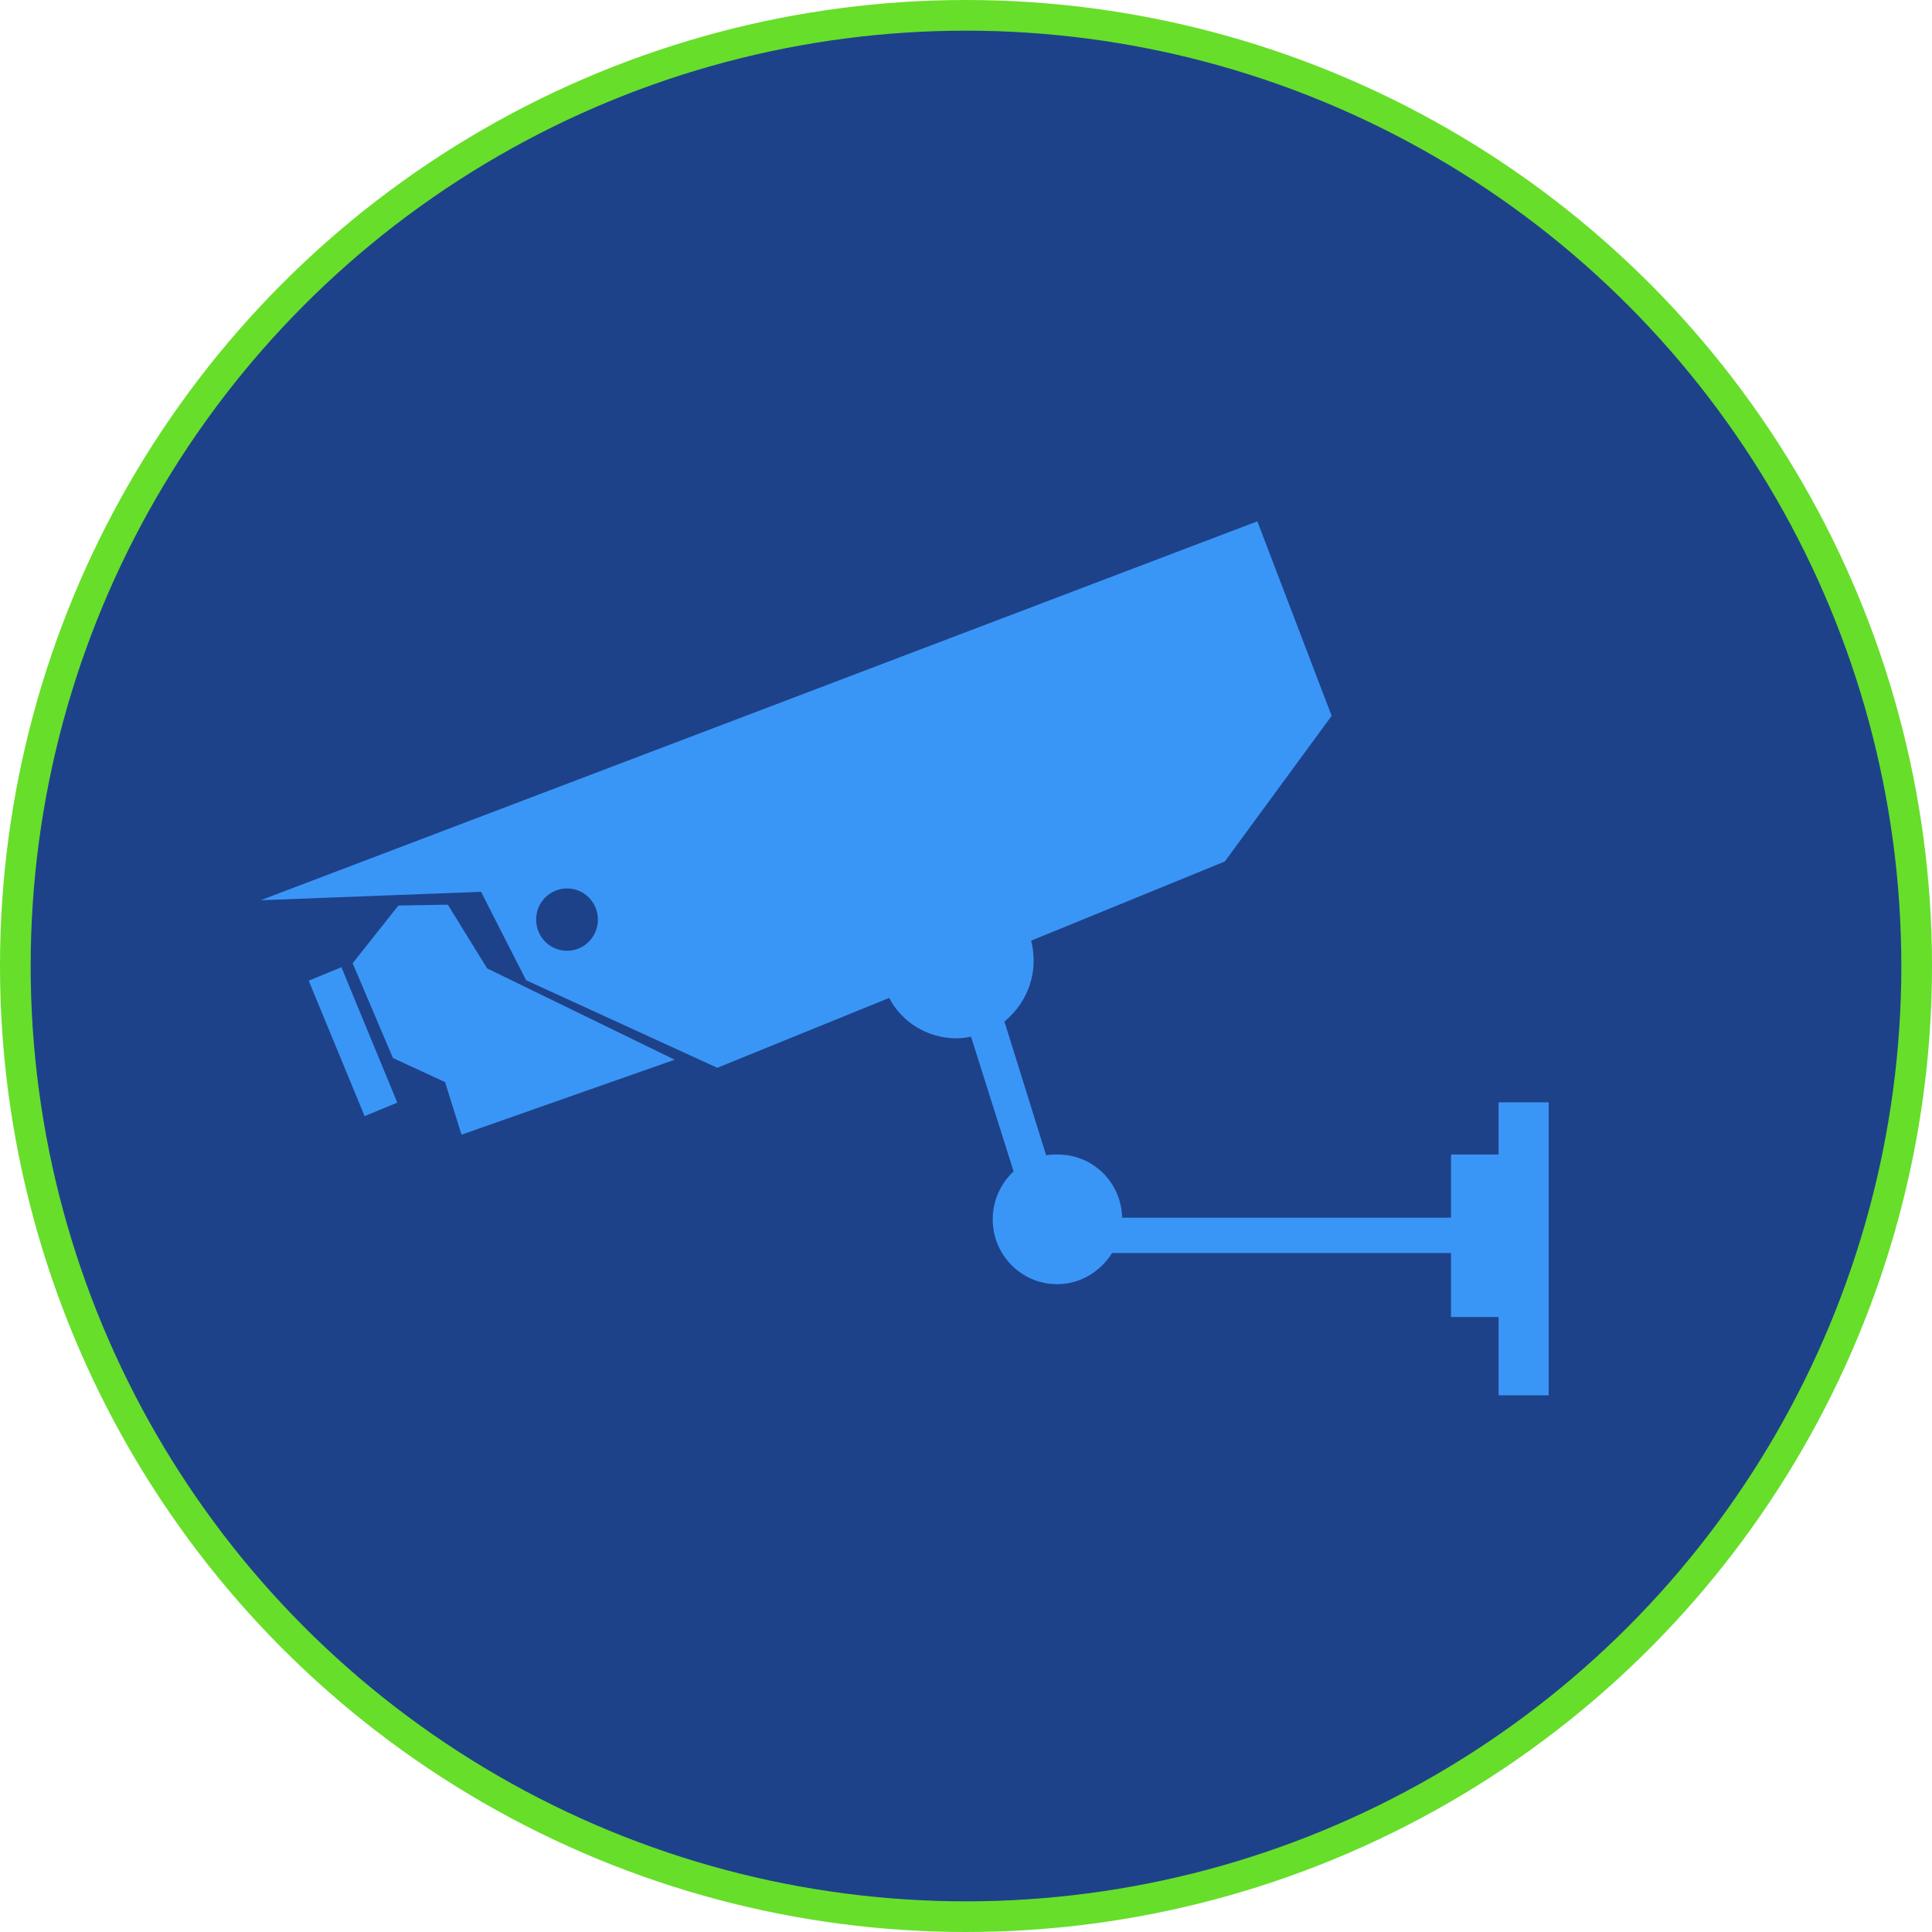
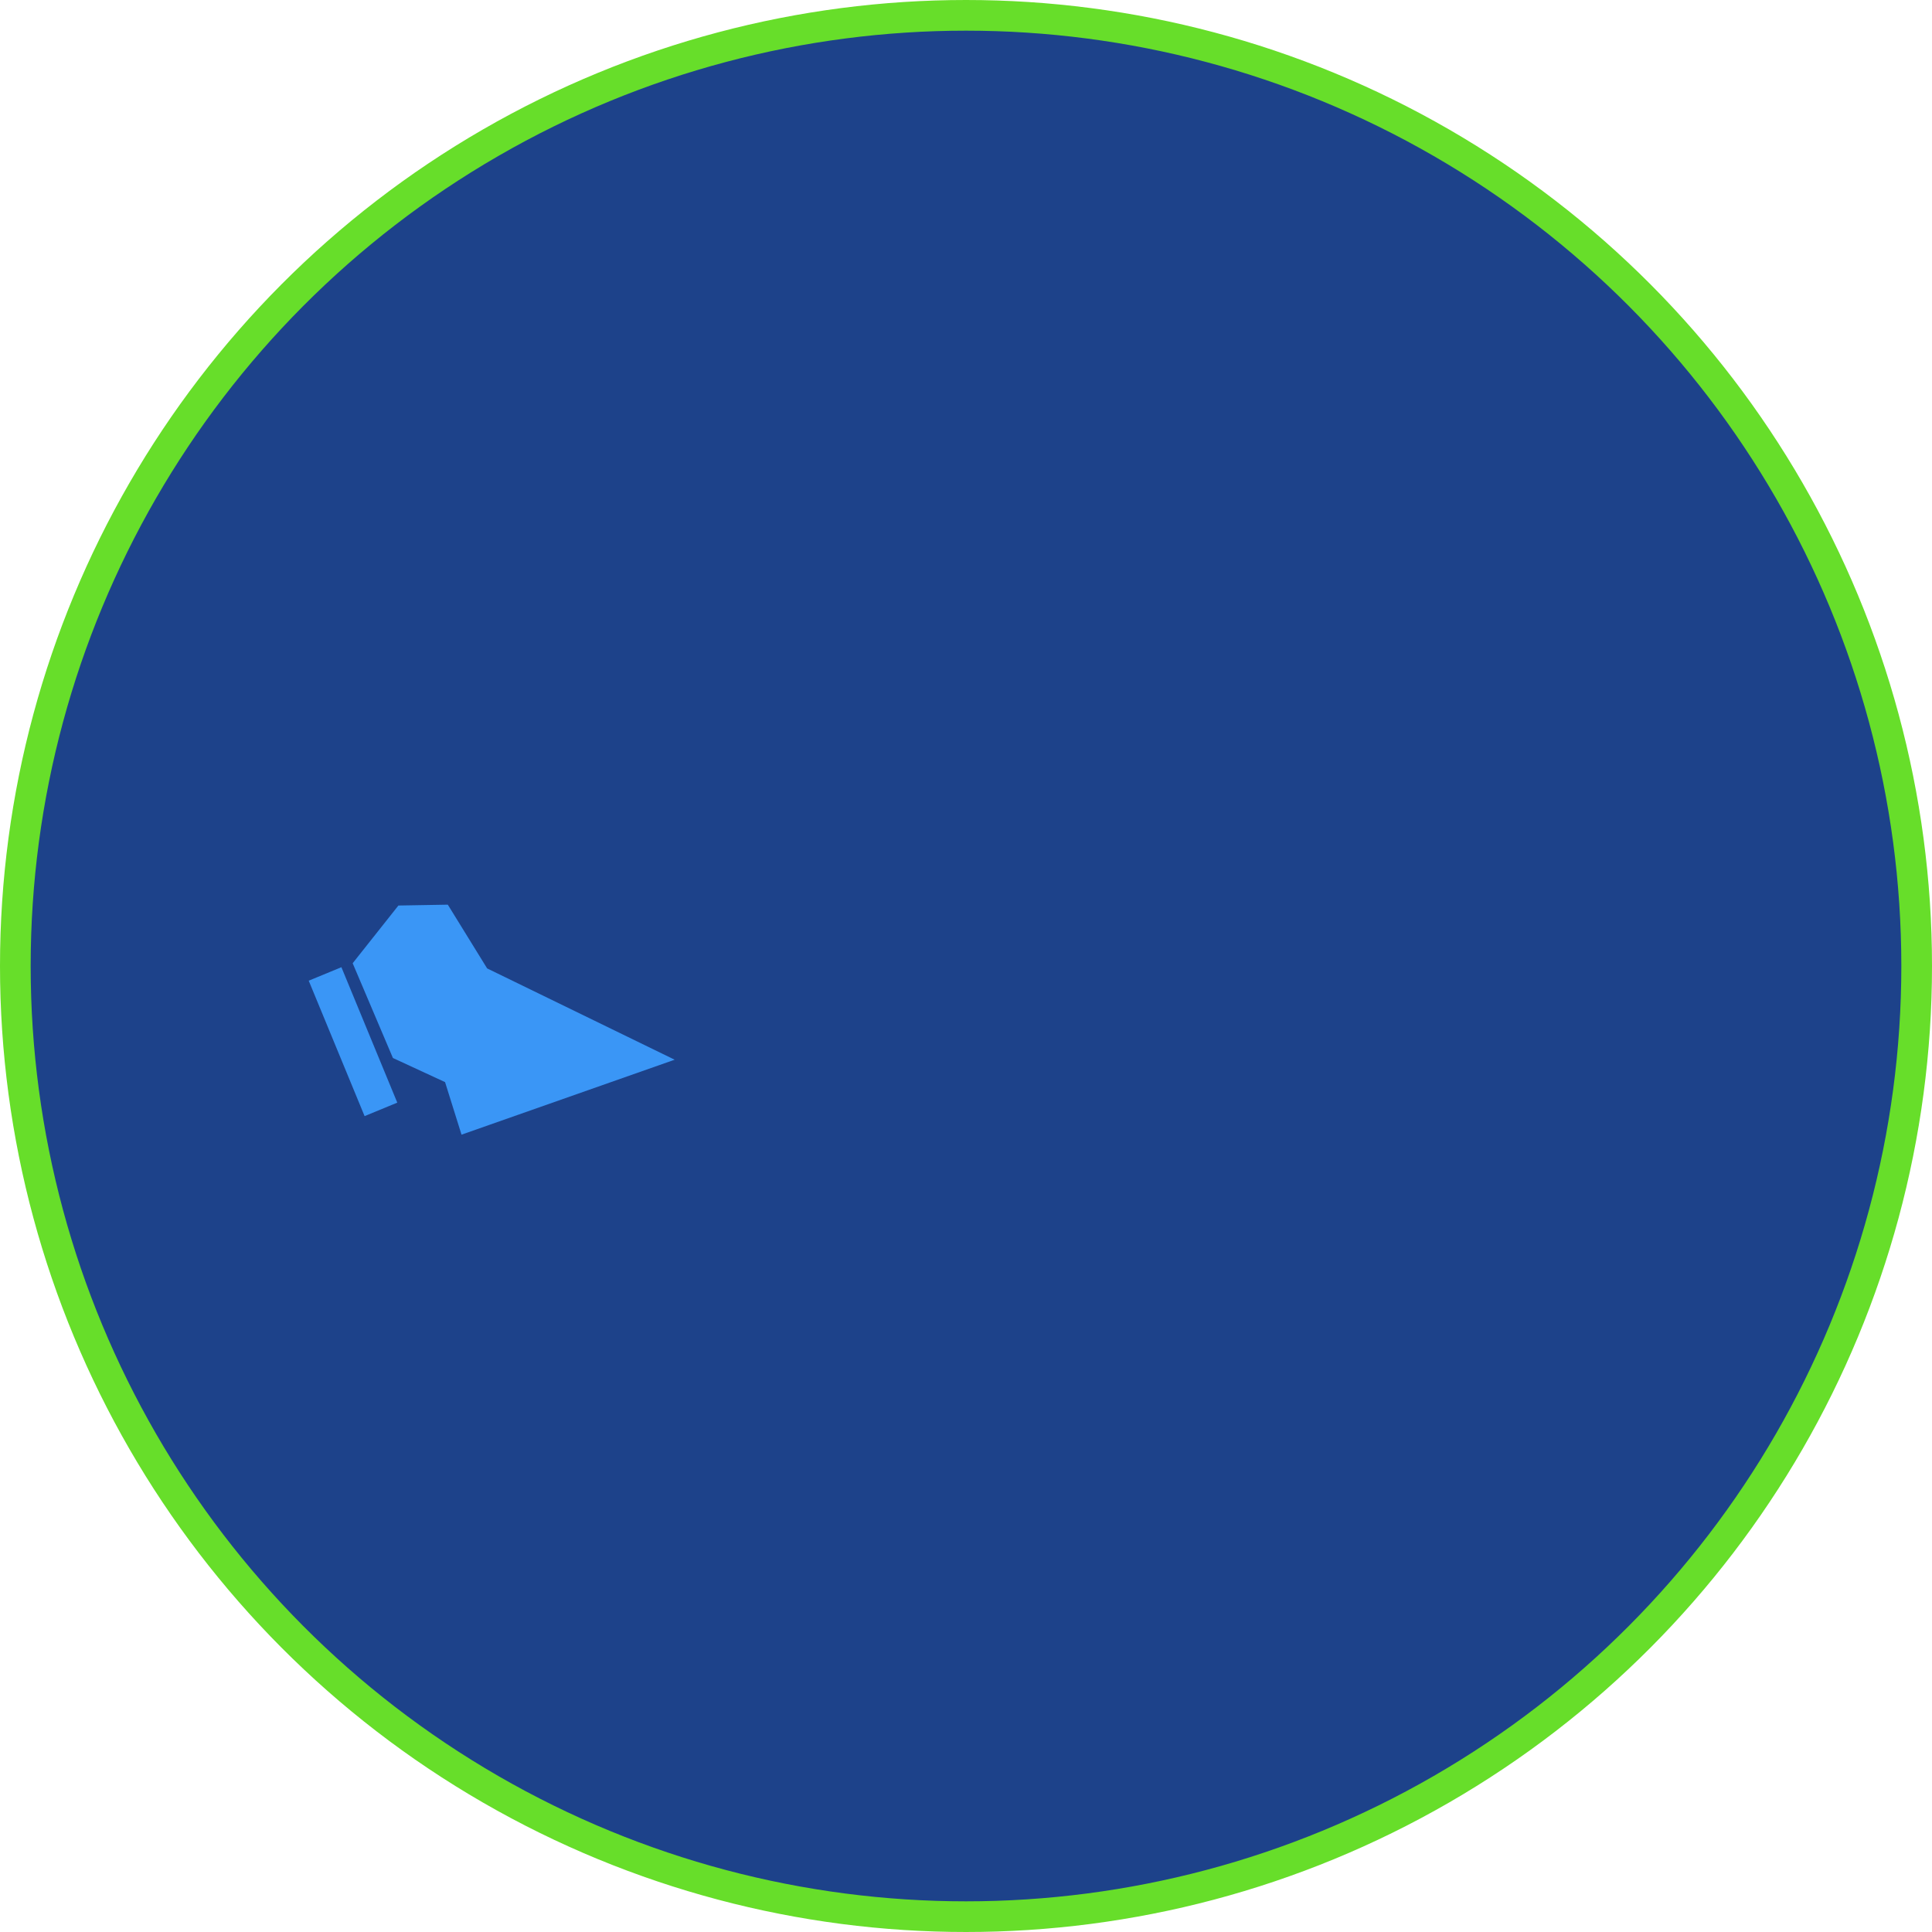
<svg xmlns="http://www.w3.org/2000/svg" width="126px" height="126px" viewBox="0 0 126 126" version="1.1">
  <title>icon</title>
  <g id="Desktop" stroke="none" stroke-width="1" fill="none" fill-rule="evenodd">
    <g id="0.0-Home" transform="translate(-256, -1377)">
      <g id="Cards" transform="translate(0, 782)">
        <g id="Card-1:-solutions" transform="translate(133, 595)">
          <g id="icon" transform="translate(123, 0)">
            <circle id="Oval" stroke="#67DE2A" stroke-width="2" fill="#1D428A" cx="63" cy="63" r="62" />
            <g id="camera-icon" transform="translate(17, 34)" fill="#3A96F6" fill-rule="nonzero">
              <polygon id="Rectangle" transform="translate(6.022, 33.935) rotate(-22.421) translate(-6.022, -33.935)" points="4.869 29.157 7.175 29.157 7.175 38.712 4.869 38.712" />
-               <path d="M80.734,37.945 L80.734,41.295 L77.631,41.295 L77.631,45.413 L56.181,45.413 C56.127,43.107 54.276,41.295 51.99,41.295 C51.717,41.295 51.5,41.295 51.227,41.35 L48.506,32.618 C49.649,31.685 50.411,30.257 50.411,28.665 C50.411,28.225 50.356,27.731 50.248,27.347 L62.878,22.185 L69.846,12.685 L65.001,0 L0,24.711 L14.372,24.162 L17.312,29.928 L29.778,35.639 L40.993,31.081 C41.809,32.673 43.497,33.717 45.402,33.717 C45.729,33.717 46.056,33.662 46.328,33.607 L49.104,42.393 C48.288,43.162 47.743,44.26 47.743,45.523 C47.743,47.884 49.649,49.751 51.935,49.751 C53.459,49.751 54.766,48.928 55.528,47.72 L77.631,47.72 L77.631,51.893 L80.734,51.893 L80.734,57 L84,57 L84,37.89 L80.734,37.89 L80.734,37.945 Z M19.979,28.006 C18.836,28.006 17.965,27.072 17.965,25.974 C17.965,24.821 18.89,23.942 19.979,23.942 C21.122,23.942 21.994,24.876 21.994,25.974 C21.994,27.072 21.122,28.006 19.979,28.006 Z" id="Shape" />
              <polygon id="Path" points="12.205 25 14.77 29.157 27 35.112 13.099 40 12.026 36.573 8.625 35 6 28.82 8.983 25.056" />
            </g>
          </g>
        </g>
      </g>
    </g>
  </g>
</svg>